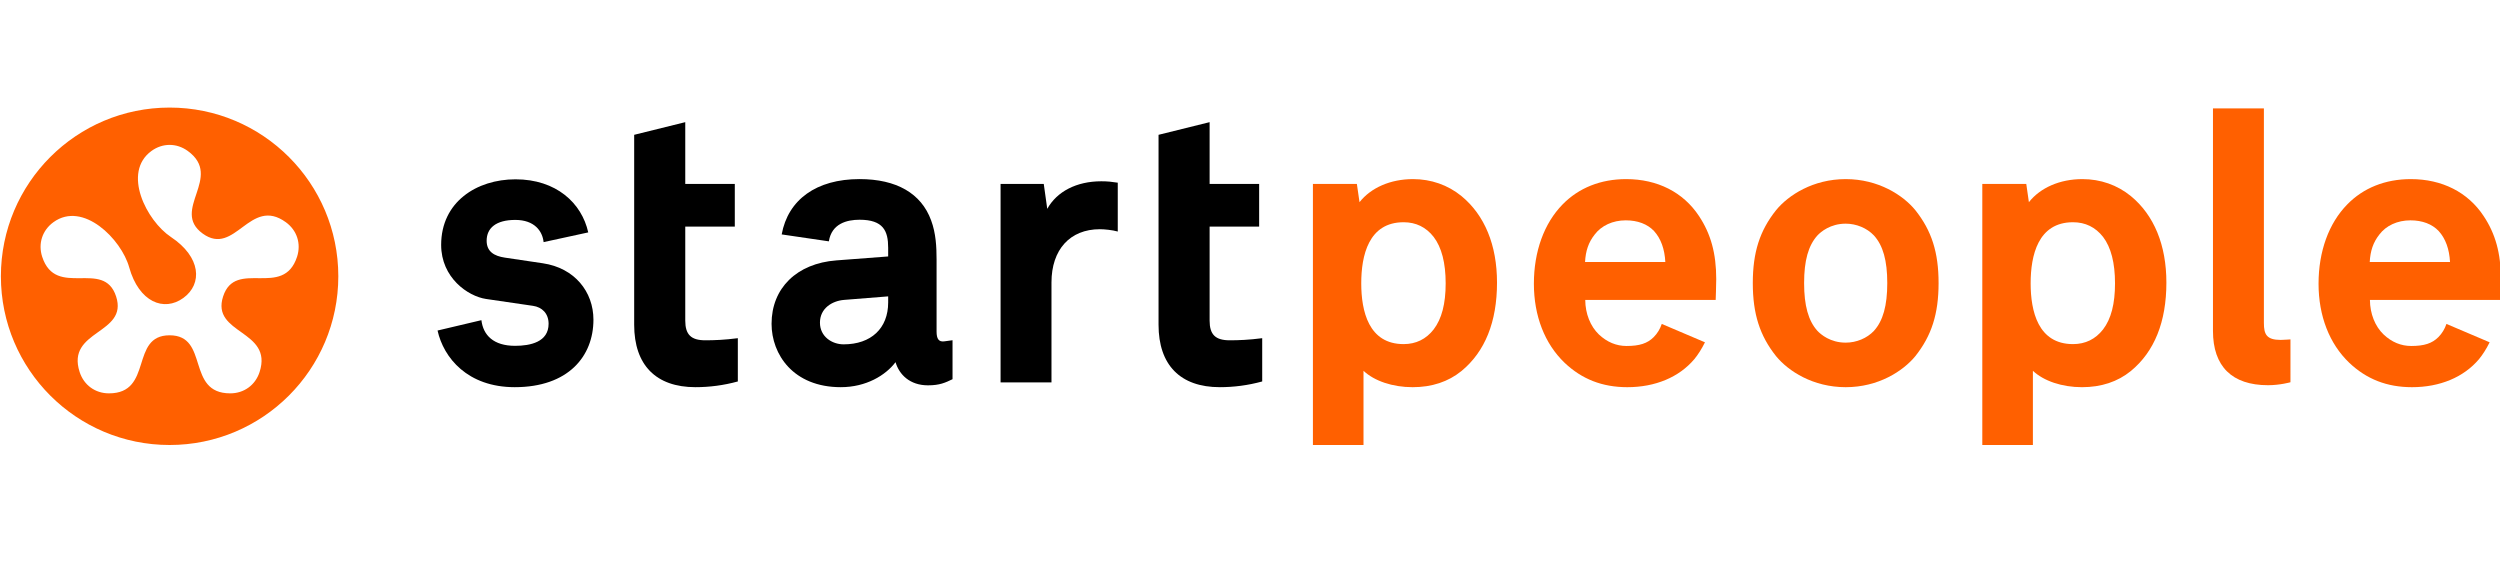
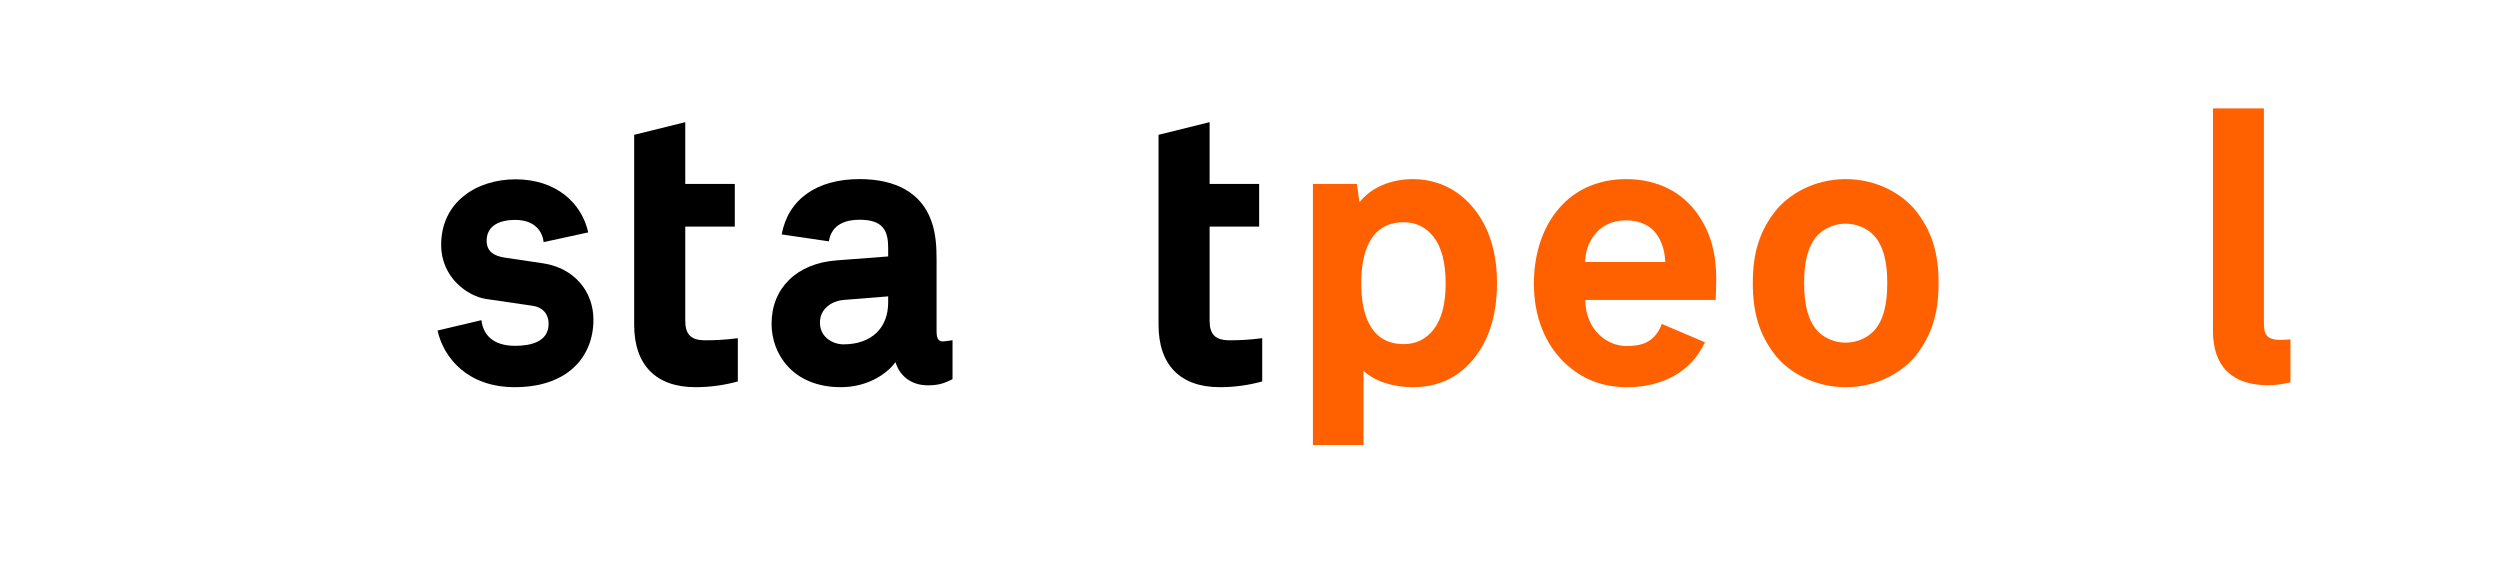
<svg xmlns="http://www.w3.org/2000/svg" width="240" height="55" viewBox="0 0 240 55" fill="none">
  <g clip-path="url(#clip0_21_2)">
-     <path d="M17.602 28.604C15.739 29.958 13.337 29.006 12.402 25.663C11.648 22.956 7.967 19.267 5.126 21.333C4.061 22.107 3.642 23.388 4.048 24.646C5.369 28.708 9.959 24.805 11.146 28.459C12.335 32.111 6.325 31.652 7.646 35.715C8.052 36.97 9.144 37.762 10.462 37.762C14.734 37.762 12.442 32.188 16.283 32.188C20.124 32.19 17.831 37.762 22.103 37.762C23.419 37.762 24.513 36.973 24.92 35.715C26.241 31.653 20.232 32.111 21.419 28.459C22.606 24.805 27.196 28.707 28.519 24.647C28.924 23.394 28.51 22.108 27.441 21.333C23.984 18.821 22.565 24.679 19.456 22.421C16.351 20.163 21.481 17.002 18.025 14.491C16.959 13.717 15.609 13.716 14.542 14.491C11.698 16.557 14.069 21.196 16.412 22.754C19.302 24.673 19.463 27.252 17.602 28.604ZM0.086 26.524C0.086 17.579 7.337 10.327 16.282 10.327C25.227 10.327 32.478 17.579 32.478 26.524C32.478 35.468 25.227 42.72 16.282 42.72C7.337 42.721 0.086 35.469 0.086 26.524Z" fill="#FF6000" />
    <path d="M70.832 36.62V32.466C69.555 32.631 68.588 32.668 67.707 32.668C66.342 32.668 65.785 32.12 65.785 30.78V21.756H70.541V17.658H65.785V11.727L60.881 12.942V31.179C60.881 35.043 62.97 37.169 66.763 37.169C68.101 37.17 69.471 36.994 70.832 36.62Z" fill="black" />
    <path d="M121.172 36.62V32.466C119.892 32.631 118.926 32.668 118.047 32.668C116.68 32.668 116.123 32.12 116.123 30.78V21.756H120.878V17.658H116.123V11.727L111.22 12.942V31.179C111.22 35.043 113.31 37.169 117.103 37.169C118.438 37.17 119.81 36.994 121.172 36.62Z" fill="black" />
    <path d="M85.264 29.042C85.264 31.518 83.624 33.057 80.986 33.057C79.887 33.057 78.715 32.328 78.715 30.974C78.715 29.6 79.883 28.881 81.043 28.789L85.265 28.452L85.264 29.042ZM91.443 36.403V32.662L90.65 32.77C90.125 32.84 89.911 32.536 89.911 31.833V24.923C89.911 23.714 89.85 22.393 89.386 21.152C88.44 18.564 86.066 17.193 82.516 17.193C78.376 17.193 75.653 19.163 75.042 22.504L79.57 23.169C79.839 21.467 81.299 21.095 82.516 21.095C84.797 21.095 85.264 22.17 85.264 23.783V24.619L80.289 24.998C76.487 25.287 74.07 27.664 74.07 31.084C74.07 34.016 76.15 37.169 80.715 37.169C83.151 37.169 85.018 36.03 85.971 34.769C86.32 35.952 87.338 36.992 89.085 36.992C90.21 36.992 90.748 36.737 91.443 36.403Z" fill="black" />
    <path d="M52.109 25.274L48.466 24.732C47.444 24.581 46.718 24.155 46.718 23.111C46.718 21.882 47.634 21.112 49.466 21.112C51.321 21.112 52.077 22.197 52.186 23.243L56.471 22.311C55.846 19.487 53.391 17.214 49.49 17.214C45.763 17.214 42.351 19.384 42.351 23.511C42.351 26.662 44.919 28.437 46.651 28.699L51.172 29.361C52.03 29.486 52.665 30.086 52.665 31.084C52.665 32.834 50.916 33.199 49.446 33.199C47.373 33.199 46.386 32.177 46.215 30.736L42.005 31.731C42.586 34.351 44.89 37.169 49.414 37.169C54.56 37.169 56.97 34.197 56.97 30.692C56.97 28.015 55.17 25.725 52.109 25.274Z" fill="black" />
    <path d="M137.629 31.627C136.9 32.562 135.931 33.034 134.748 33.034C131.385 33.034 130.68 29.863 130.68 27.202C130.68 24.522 131.385 21.335 134.748 21.335C135.931 21.335 136.9 21.808 137.629 22.741C138.394 23.738 138.784 25.239 138.784 27.202C138.784 29.169 138.404 30.615 137.629 31.627ZM140.299 18.821C138.992 17.757 137.382 17.194 135.649 17.194C133.485 17.194 131.606 18.022 130.513 19.409L130.26 17.659H126.04V42.721H130.896V35.596C131.935 36.574 133.687 37.17 135.615 37.17C137.453 37.17 139.031 36.649 140.299 35.62C142.564 33.757 143.713 30.9 143.713 27.131C143.713 23.532 142.531 20.657 140.299 18.821Z" fill="#FF6000" />
-     <path d="M201.893 31.627C201.162 32.562 200.194 33.034 199.009 33.034C195.647 33.034 194.942 29.863 194.942 27.202C194.942 24.522 195.647 21.335 199.009 21.335C200.194 21.335 201.161 21.808 201.893 22.741C202.655 23.738 203.042 25.239 203.042 27.202C203.042 29.169 202.668 30.615 201.893 31.627ZM204.559 18.821C203.253 17.757 201.645 17.194 199.91 17.194C197.746 17.194 195.868 18.022 194.774 19.409L194.523 17.659H190.301V42.721H195.158V35.596C196.197 36.574 197.947 37.17 199.873 37.17C201.716 37.17 203.292 36.649 204.559 35.62C206.825 33.757 207.973 30.9 207.973 27.131C207.973 23.532 206.793 20.657 204.559 18.821Z" fill="#FF6000" />
    <path d="M186.104 27.177C186.104 30.125 185.436 32.225 183.872 34.191C182.689 35.632 180.317 37.17 177.187 37.17C174.057 37.17 171.683 35.633 170.502 34.191C168.936 32.225 168.269 30.126 168.269 27.177C168.269 24.225 168.936 22.142 170.504 20.176C171.683 18.733 174.057 17.194 177.187 17.194C180.319 17.194 182.692 18.733 183.873 20.177C185.437 22.144 186.104 24.228 186.104 27.177ZM177.187 32.894C178.217 32.894 179.231 32.472 179.895 31.766C180.772 30.798 181.178 29.34 181.178 27.176C181.178 25.009 180.772 23.567 179.895 22.602C179.229 21.897 178.215 21.472 177.187 21.472C175.706 21.472 174.795 22.262 174.477 22.599C173.602 23.566 173.194 25.007 173.194 27.176C173.194 29.34 173.602 30.798 174.474 31.764C174.795 32.104 175.705 32.894 177.187 32.894Z" fill="#FF6000" />
-     <path d="M107.305 22.227V17.538C106.732 17.449 106.316 17.403 105.725 17.403C103.347 17.403 101.46 18.387 100.536 20.05C100.433 19.328 100.201 17.657 100.201 17.657H96.055V36.712H100.942V27.115C100.942 23.961 102.72 22.005 105.583 22.005C106.029 22.006 106.759 22.075 107.305 22.227Z" fill="black" />
    <path d="M219.885 32.582C219.885 32.582 219.15 32.632 218.953 32.632C217.579 32.632 217.334 32.083 217.334 31.011V10.408H212.445V31.771C212.445 35.173 214.272 36.98 217.73 36.98C218.881 36.98 219.884 36.696 219.884 36.696L219.885 32.582Z" fill="#FF6000" />
    <path d="M153.082 22.525C153.736 21.654 154.826 21.153 156.074 21.153C157.216 21.153 158.153 21.508 158.787 22.178C159.451 22.91 159.807 23.918 159.871 25.154H152.165C152.223 24.076 152.496 23.272 153.082 22.525ZM164.706 28.789C164.706 28.789 164.758 27.356 164.758 26.793C164.758 24.329 164.237 22.443 163.098 20.732C161.591 18.452 159.111 17.194 156.11 17.194C153.665 17.194 151.555 18.038 150.006 19.628C148.234 21.437 147.253 24.14 147.253 27.238C147.253 30.334 148.298 32.998 150.191 34.816C151.854 36.401 153.827 37.17 156.217 37.17C158.903 37.17 161.186 36.216 162.655 34.479C163.007 34.054 163.374 33.479 163.676 32.861L159.53 31.097C159.367 31.579 159.115 32.002 158.754 32.365C158.15 32.967 157.398 33.214 156.145 33.214C155.165 33.214 154.272 32.841 153.495 32.11C152.677 31.324 152.192 30.118 152.184 28.791H164.706V28.789Z" fill="#FF6000" />
-     <path d="M228.41 22.525C229.064 21.654 230.154 21.153 231.4 21.153C232.545 21.153 233.48 21.508 234.113 22.178C234.779 22.91 235.136 23.918 235.202 25.154H227.494C227.553 24.076 227.825 23.272 228.41 22.525ZM240.035 28.789C240.035 28.789 240.086 27.356 240.086 26.793C240.086 24.329 239.566 22.443 238.424 20.732C236.918 18.452 234.437 17.194 231.438 17.194C228.993 17.194 226.881 18.038 225.334 19.628C223.559 21.437 222.581 24.14 222.581 27.238C222.581 30.334 223.623 32.998 225.518 34.816C227.182 36.401 229.155 37.17 231.545 37.17C234.232 37.17 236.516 36.216 237.984 34.479C238.336 34.054 238.699 33.479 239.005 32.861L234.859 31.097C234.695 31.579 234.443 32.002 234.083 32.365C233.479 32.967 232.727 33.214 231.475 33.214C230.492 33.214 229.599 32.841 228.825 32.11C228.004 31.324 227.523 30.118 227.513 28.791H240.035V28.789Z" fill="#FF6000" />
  </g>
  <defs>
    <clipPath id="clip0_21_2">
      <rect width="240" height="55" fill="white" />
    </clipPath>
  </defs>
</svg>